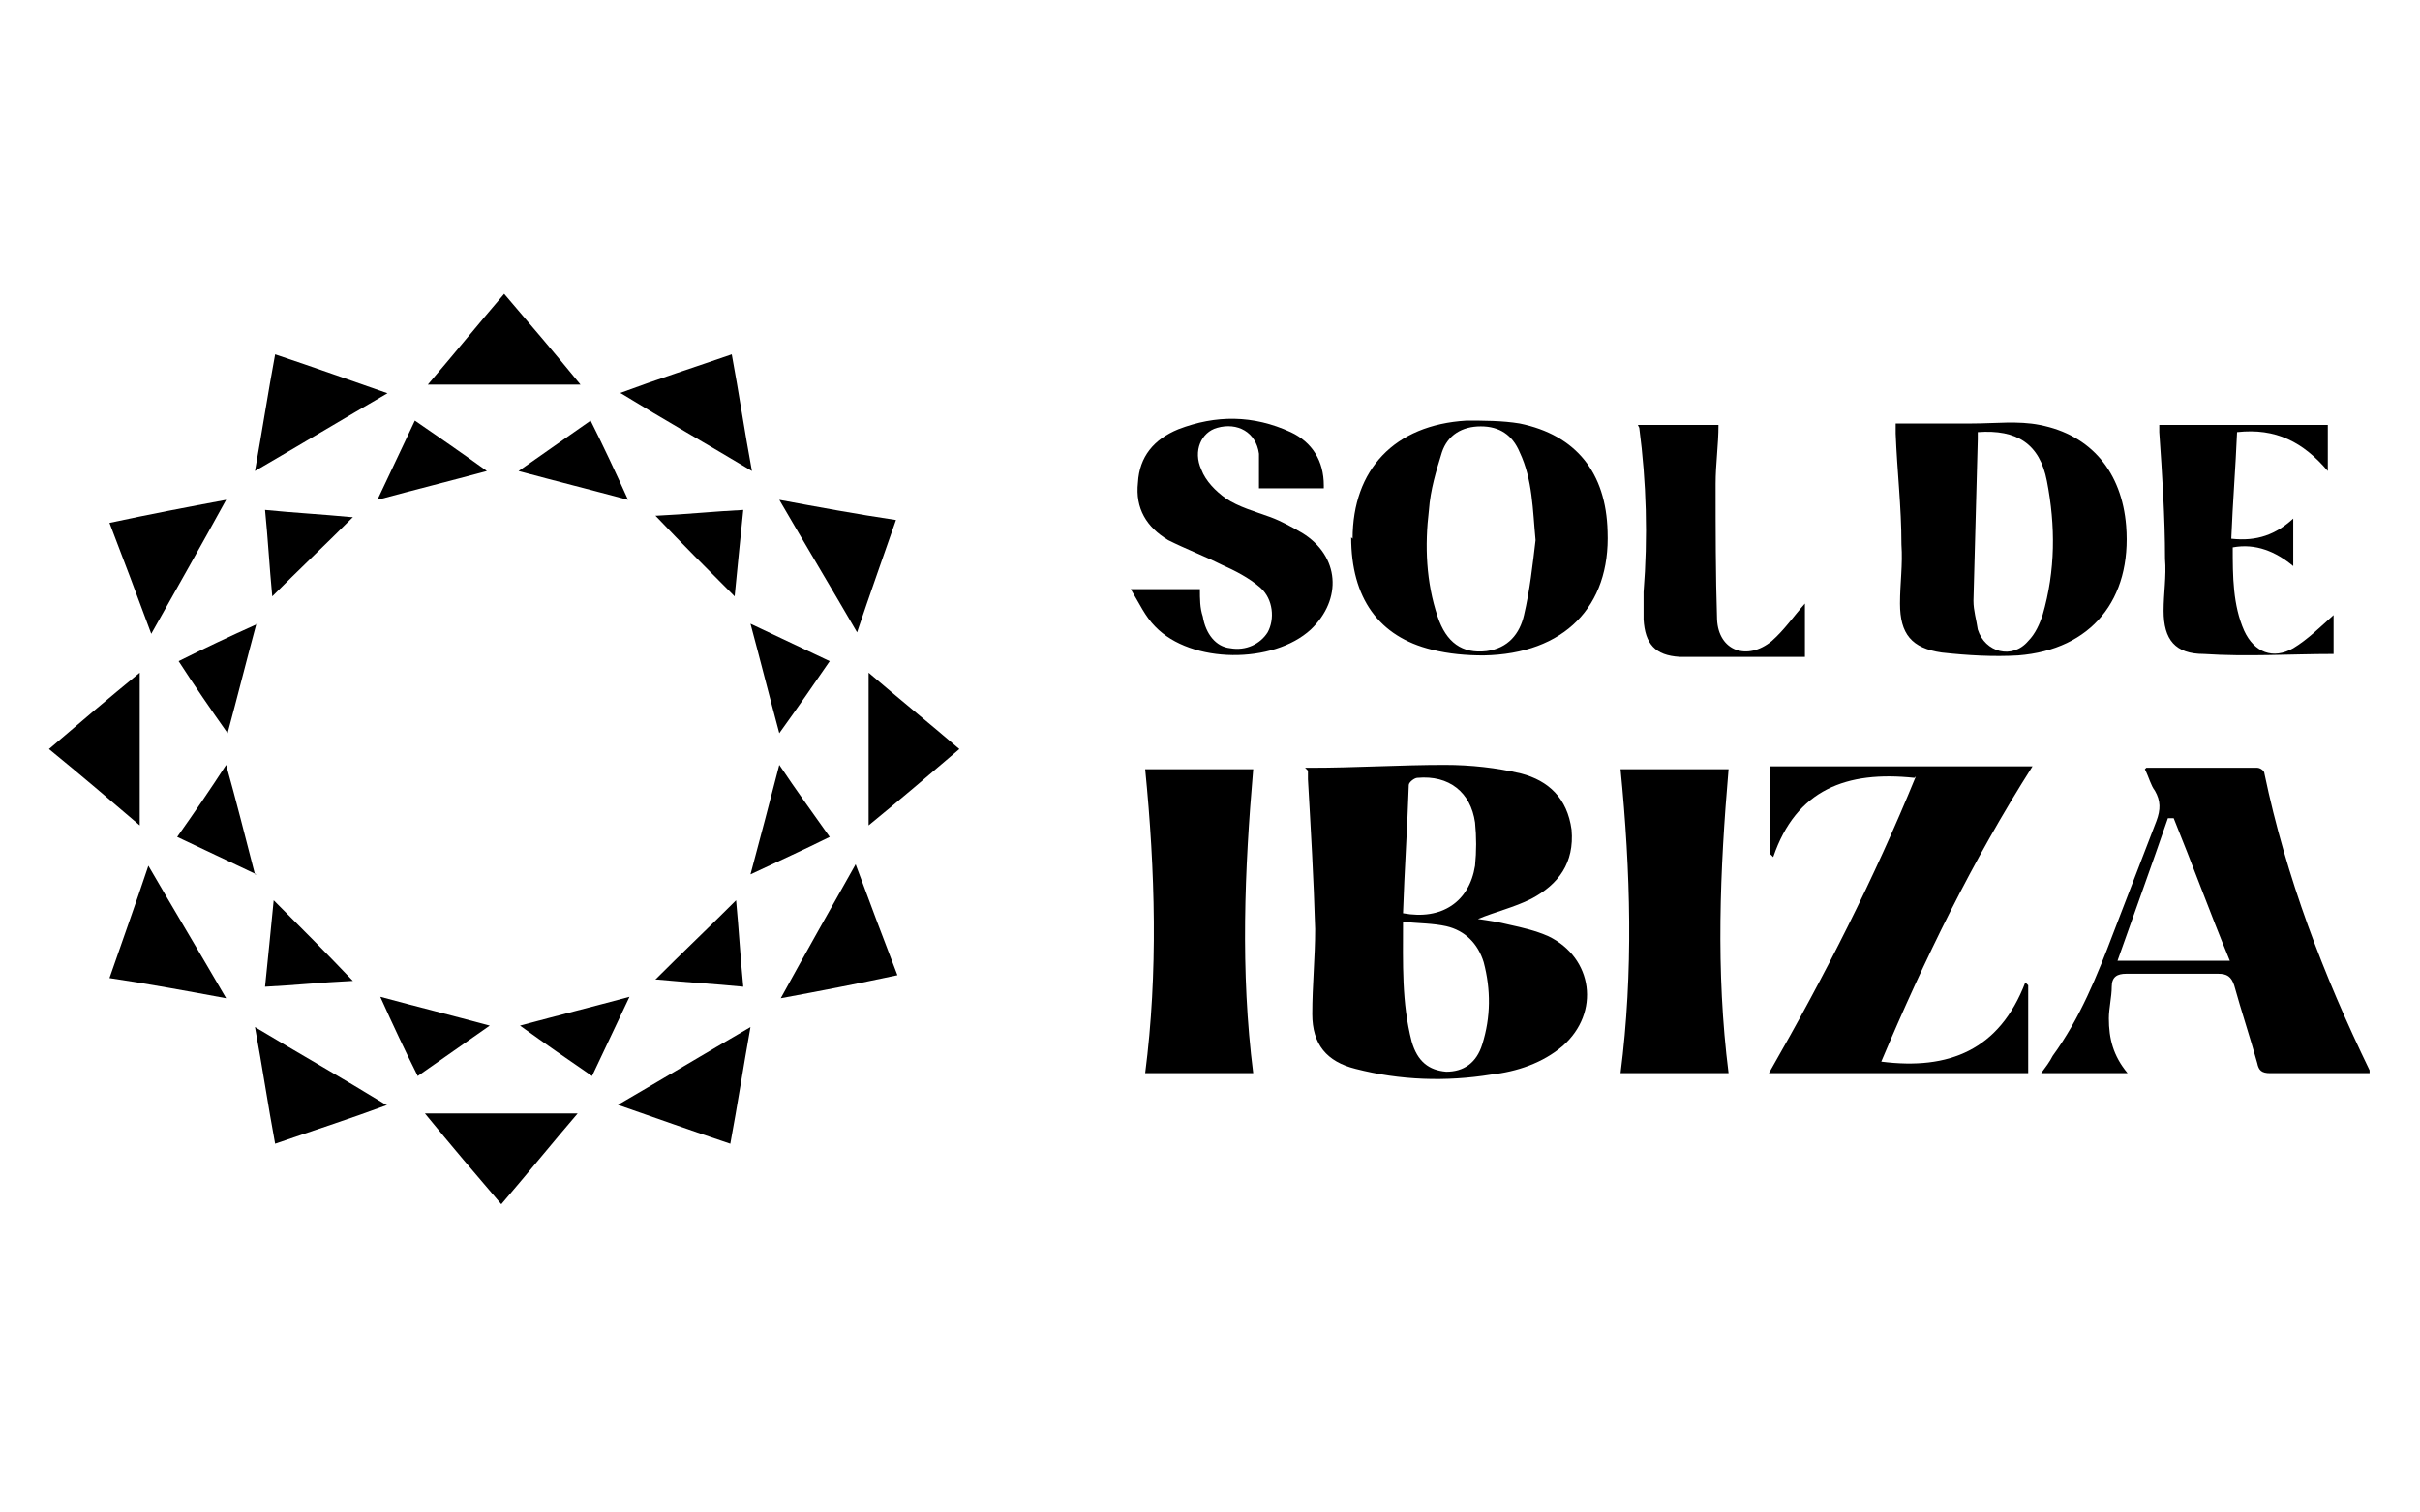
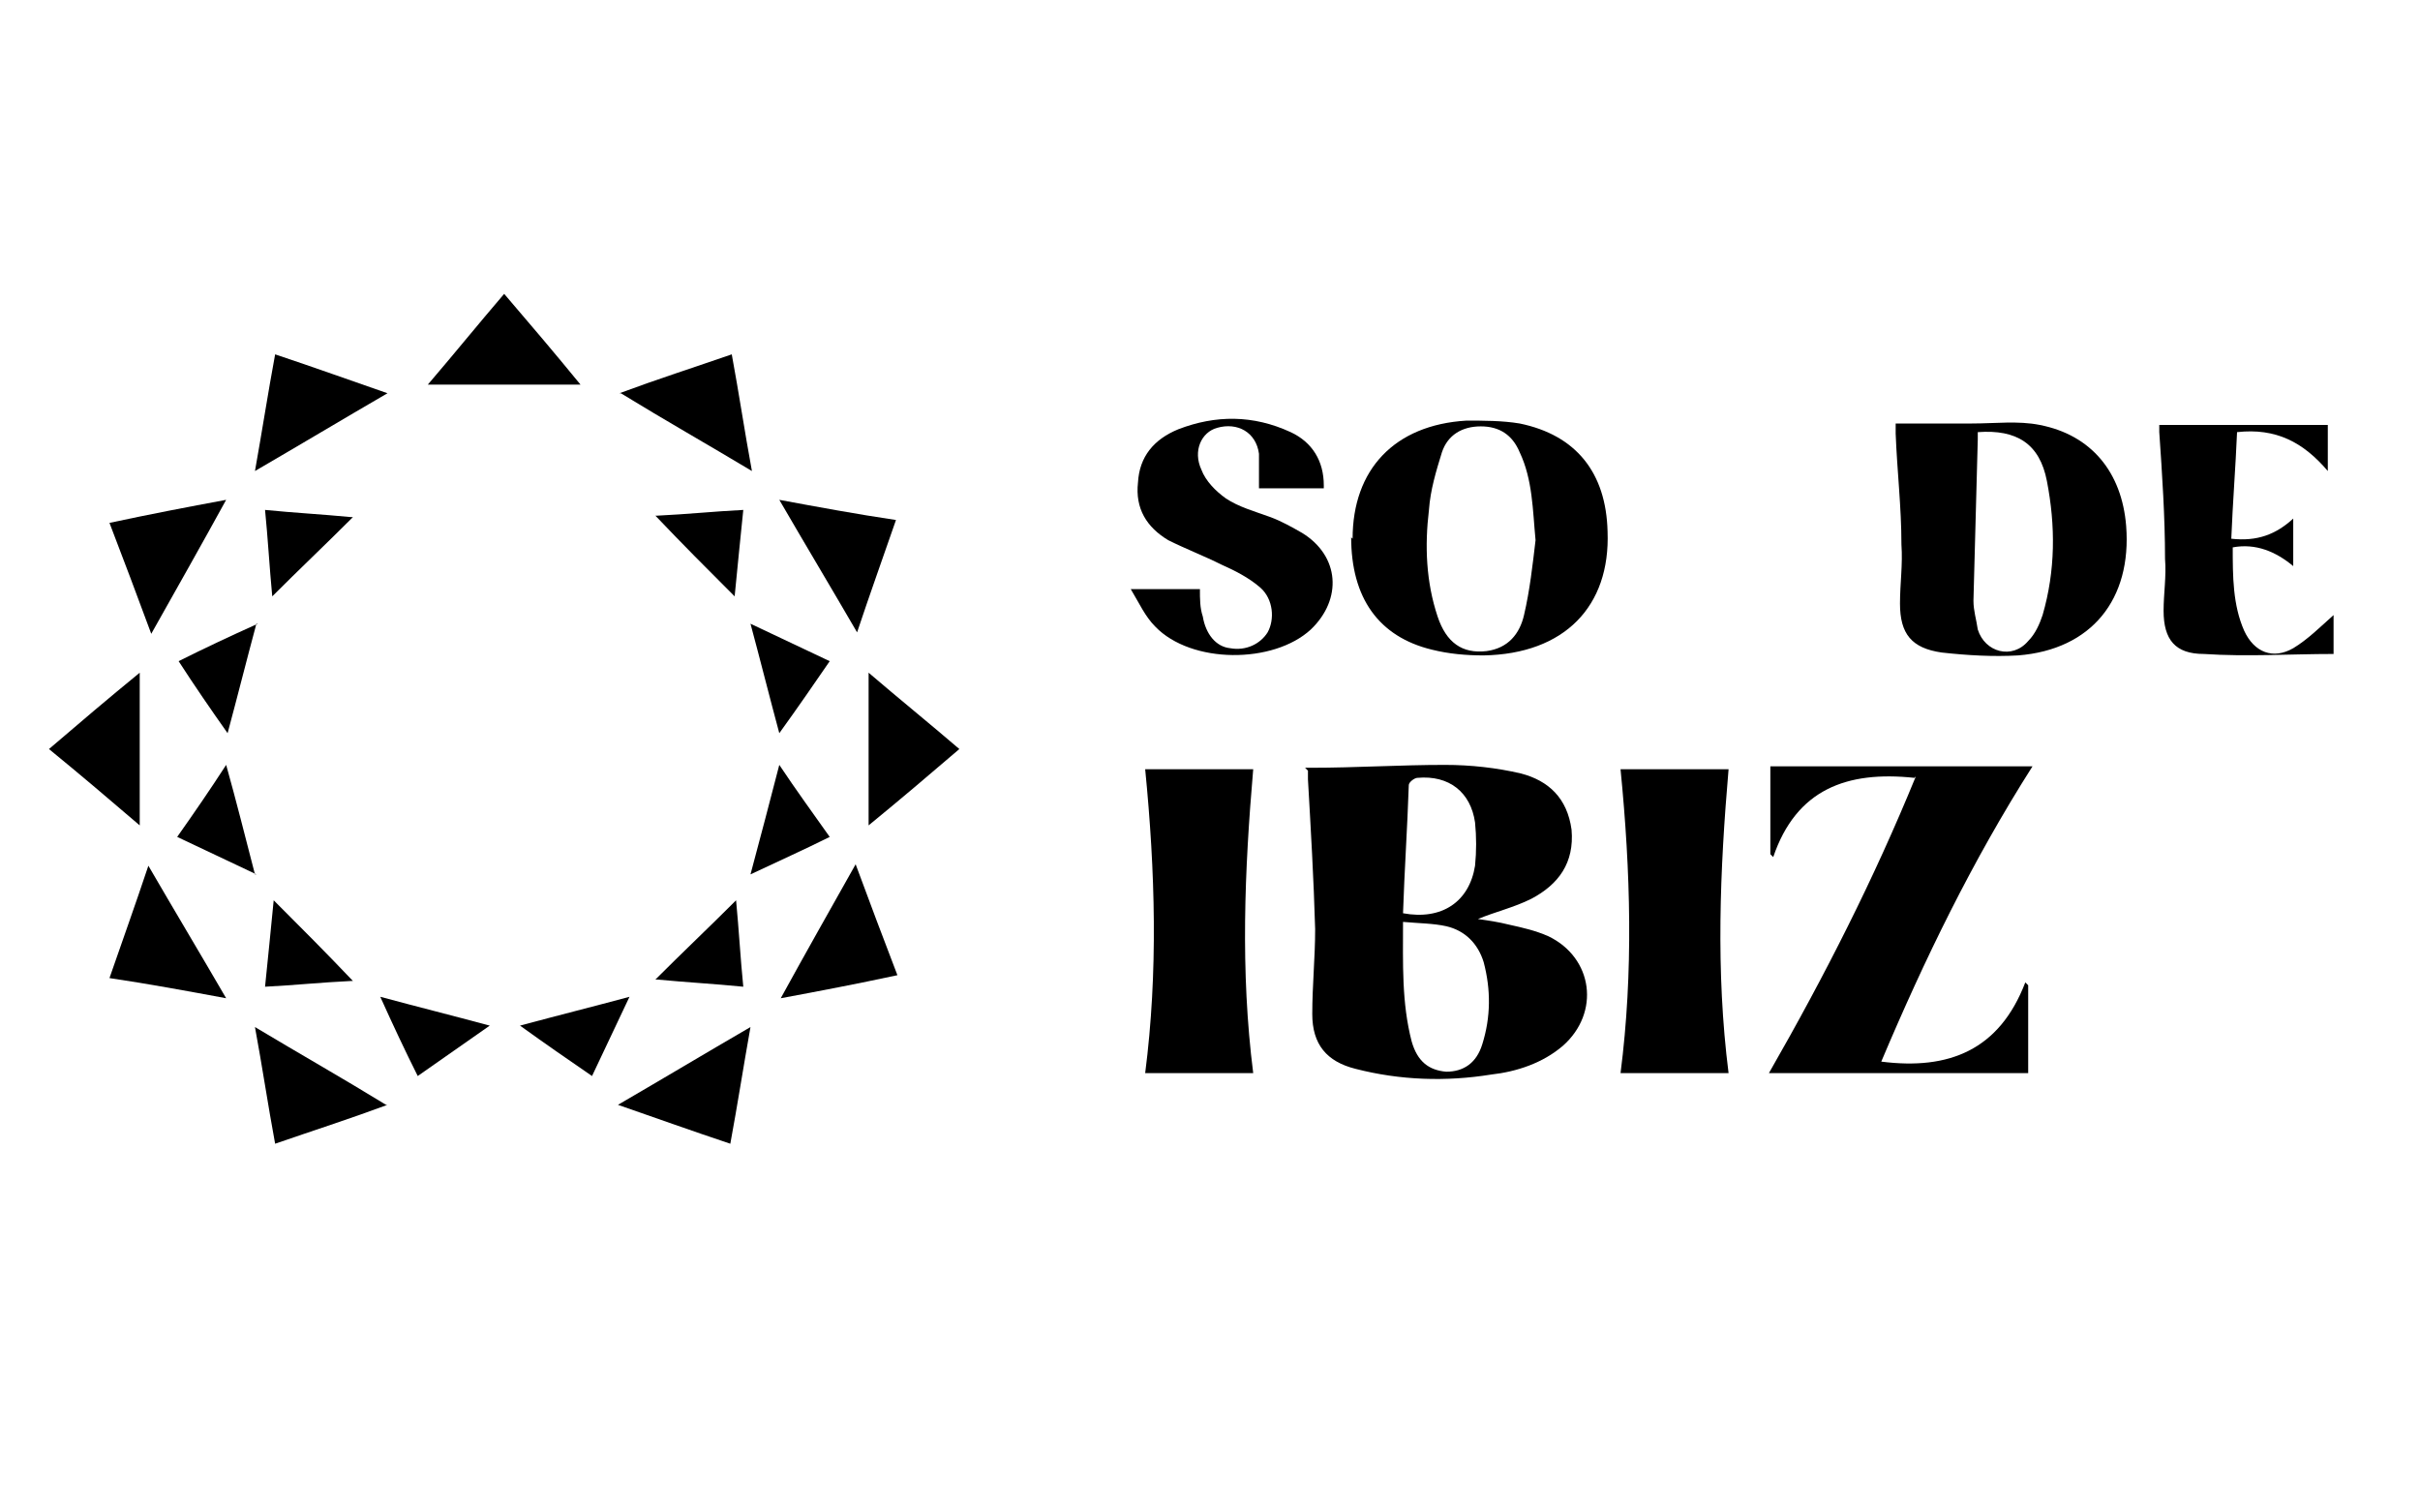
<svg xmlns="http://www.w3.org/2000/svg" id="Calque_1" data-name="Calque 1" version="1.1" viewBox="0 0 168 105">
  <defs>
    <style>
      .cls-1 {
        fill: #000;
        stroke-width: 0px;
      }
    </style>
  </defs>
  <path class="cls-1" d="M60.3,57.3v-10.6c2.1,1.8,4.2,3.5,6.3,5.3-2.1,1.8-4.1,3.5-6.3,5.3" />
  <path class="cls-1" d="M40.3,26.7h-10.6c1.8-2.1,3.5-4.2,5.3-6.3,1.8,2.1,3.5,4.1,5.3,6.3" />
  <path class="cls-1" d="M59.5,43.9c-1.8-3.1-3.6-6.1-5.4-9.2,2.7.5,5.4,1,8.1,1.4-.9,2.6-1.8,5.1-2.7,7.8" />
  <path class="cls-1" d="M10.5,44c1.8-3.2,3.5-6.2,5.2-9.3-2.7.5-5.3,1-8.1,1.6,1,2.6,1.9,5,2.9,7.7" />
  <path class="cls-1" d="M17.7,32.7c3.1-1.8,6.1-3.6,9.2-5.4-2.6-.9-5.1-1.8-7.8-2.7-.5,2.7-.9,5.3-1.4,8.1" />
  <path class="cls-1" d="M43.1,27.3c3.1,1.9,6.1,3.6,9.1,5.4-.5-2.7-.9-5.4-1.4-8.1-2.6.9-5.1,1.7-7.8,2.7" />
-   <path class="cls-1" d="M29.5,77.3h10.6c-1.8,2.1-3.5,4.2-5.3,6.3-1.8-2.1-3.5-4.1-5.3-6.3" />
  <path class="cls-1" d="M10.3,60.1c1.8,3.1,3.6,6.1,5.4,9.2-2.7-.5-5.4-1-8.1-1.4.9-2.6,1.8-5.1,2.7-7.8" />
  <path class="cls-1" d="M59.4,60c-1.8,3.2-3.5,6.2-5.2,9.3,2.7-.5,5.3-1,8.1-1.6-1-2.6-1.9-5-2.9-7.7" />
  <path class="cls-1" d="M52.1,71.3c-3.1,1.8-6.1,3.6-9.2,5.4,2.6.9,5.1,1.8,7.8,2.7.5-2.7.9-5.3,1.4-8.1" />
  <path class="cls-1" d="M26.8,76.7c-3.1-1.9-6.1-3.6-9.1-5.4.5,2.7.9,5.4,1.4,8.1,2.6-.9,5.1-1.7,7.8-2.7" />
  <path class="cls-1" d="M9.7,46.7v10.6c-2.1-1.8-4.1-3.5-6.3-5.3,2.1-1.8,4.1-3.5,6.3-5.3" />
  <path class="cls-1" d="M17.8,60.7c-1.9-.9-3.6-1.7-5.5-2.6,1.2-1.7,2.3-3.3,3.4-5,.7,2.5,1.3,4.9,2,7.6" />
  <path class="cls-1" d="M54.1,50.9c-.7-2.6-1.3-5-2-7.6,1.9.9,3.6,1.7,5.5,2.6-1.1,1.6-2.2,3.2-3.5,5" />
-   <path class="cls-1" d="M43.6,34.7c-2.6-.7-5-1.3-7.6-2,1.7-1.2,3.3-2.3,5-3.5.9,1.8,1.7,3.5,2.6,5.5" />
-   <path class="cls-1" d="M33.8,32.7c-2.6.7-5,1.3-7.6,2,.9-1.9,1.7-3.6,2.6-5.5,1.6,1.1,3.2,2.2,5,3.5" />
  <path class="cls-1" d="M24.5,35.9c-1.9,1.9-3.7,3.6-5.6,5.5-.2-2.1-.3-4-.5-6,2,.2,3.9.3,6,.5" />
  <path class="cls-1" d="M45.5,35.8c1.9,2,3.6,3.7,5.5,5.6.2-2.1.4-4,.6-6-2,.1-3.9.3-6,.4" />
  <path class="cls-1" d="M26.4,69.2c2.6.7,5,1.3,7.6,2-1.7,1.2-3.3,2.3-5,3.5-.9-1.8-1.7-3.5-2.6-5.5" />
  <path class="cls-1" d="M36.1,71.2c2.6-.7,5-1.3,7.6-2-.9,1.9-1.7,3.6-2.6,5.5-1.6-1.1-3.2-2.2-5-3.5" />
  <path class="cls-1" d="M45.5,68c1.9-1.9,3.7-3.6,5.6-5.5.2,2.1.3,4,.5,6-2-.2-3.9-.3-6-.5" />
  <path class="cls-1" d="M24.5,68.1c-1.9-2-3.6-3.7-5.5-5.6-.2,2.1-.4,4-.6,6,2-.1,3.9-.3,6-.4" />
  <path class="cls-1" d="M17.8,43.3c-.7,2.6-1.3,5-2,7.6-1.2-1.7-2.3-3.3-3.4-5,1.8-.9,3.5-1.7,5.5-2.6" />
  <path class="cls-1" d="M54.1,53.1c1.2,1.8,2.3,3.3,3.5,5-1.8.9-3.6,1.7-5.5,2.6.7-2.6,1.3-4.9,2-7.6" />
  <path class="cls-1" d="M97.4,63.4c2.7.5,4.6-.8,5-3.3.1-1,.1-2,0-3-.3-2.1-1.8-3.3-4-3.1-.2,0-.6.3-.6.5-.1,3-.3,5.9-.4,8.9M97.4,64c0,2.9-.1,5.6.6,8.3.4,1.4,1.2,2,2.4,2.1,1.2,0,2.1-.6,2.5-1.9.6-1.9.6-3.8.1-5.7-.4-1.3-1.3-2.2-2.6-2.5-.9-.2-1.9-.2-3-.3M90.6,53.3c.1,0,.3,0,.4,0,3.1,0,6.2-.2,9.3-.2,1.8,0,3.6.2,5.3.6,1.9.5,3.2,1.7,3.5,3.9.2,2.3-.9,3.8-2.8,4.8-1.2.6-2.5.9-3.7,1.4.7.1,1.4.2,2.2.4.9.2,1.8.4,2.7.8,3.1,1.5,3.6,5.3,1,7.6-1.4,1.2-3.2,1.8-5,2-3.1.5-6.3.4-9.4-.4-2-.5-3-1.7-3-3.8,0-2,.2-3.9.2-5.9-.1-3.5-.3-6.9-.5-10.4,0-.2,0-.4,0-.6" />
  <path class="cls-1" d="M132.9,54c-4.7-.5-8.2.8-9.8,5.5,0,0-.1-.1-.2-.2v-6.1h18.2c-4.2,6.6-7.5,13.4-10.5,20.5,4.7.6,8.2-.8,10-5.5,0,0,.1.1.2.2v6.1h-18c3.9-6.8,7.3-13.5,10.2-20.6" />
-   <path class="cls-1" d="M150.9,56.8c-.1,0-.2,0-.4,0-1.1,3.2-2.3,6.5-3.5,9.9h7.8c-1.4-3.4-2.6-6.7-3.9-9.9M149,53.3c2.6,0,5.2,0,7.7,0,.2,0,.5.2.5.4,1.5,7.2,4.1,14,7.3,20.6,0,0,0,0,0,.2-.1,0-.3,0-.5,0-2.1,0-4.2,0-6.4,0-.6,0-.8-.2-.9-.7-.5-1.8-1.1-3.6-1.6-5.4-.2-.6-.5-.8-1.1-.8-2.1,0-4.2,0-6.4,0-.6,0-1,.2-1,.9,0,.7-.2,1.5-.2,2.2,0,1.4.3,2.6,1.3,3.8h-6c.3-.4.6-.8.8-1.2,1.9-2.6,3.1-5.6,4.2-8.5,1-2.6,2-5.2,3-7.8.3-.8.3-1.4-.1-2.1-.3-.4-.4-.9-.7-1.5" />
  <path class="cls-1" d="M137,41.7c0,.7.2,1.3.3,2,.5,1.6,2.4,2.1,3.5.8.5-.5.8-1.2,1-1.8.9-3.1.9-6.2.3-9.3-.5-2.6-2.1-3.6-4.8-3.4,0,.2,0,.3,0,.5M131.7,29.4c1.8,0,3.5,0,5.2,0,1.6,0,3.2-.2,4.7.1,3.6.7,5.7,3.3,6,7,.4,5.1-2.4,8.6-7.5,9-1.7.1-3.5,0-5.3-.2-2.1-.3-2.9-1.3-2.9-3.4,0-1.4.2-2.7.1-4.1,0-2.6-.3-5.1-.4-7.7,0-.2,0-.4,0-.7" />
  <path class="cls-1" d="M106.6,37.5c-.2-2.1-.2-4.2-1.1-6.1-.5-1.2-1.4-1.8-2.7-1.8-1.3,0-2.3.6-2.7,1.8-.4,1.3-.8,2.6-.9,4-.3,2.5-.2,5,.6,7.4.6,1.8,1.7,2.6,3.4,2.4,1.5-.2,2.3-1.2,2.6-2.5.4-1.7.6-3.5.8-5.2M93.9,37.4c0-4.8,2.9-7.9,7.9-8.2,1.2,0,2.5,0,3.7.2,3.9.8,6,3.4,6.1,7.5.2,5.2-3,8.5-8.6,8.6-1.2,0-2.4-.1-3.6-.4-3.7-.9-5.6-3.6-5.6-7.8" />
  <path class="cls-1" d="M79.5,53.4h7.5c-.6,7-.9,14,0,21.1h-7.5c.9-7,.7-14,0-21.1" />
  <path class="cls-1" d="M120,53.4c-.6,7-.9,14,0,21.1h-7.5c.9-7,.7-14,0-21.1h7.5Z" />
  <path class="cls-1" d="M91.9,33.9h-4.5c0-.8,0-1.6,0-2.4-.2-1.5-1.5-2.2-2.9-1.8-1.1.3-1.7,1.6-1.1,2.9.3.8,1,1.5,1.7,2,.9.6,2,.9,3.1,1.3.8.3,1.5.7,2.2,1.1,2.6,1.6,2.8,4.6.6,6.7-2.6,2.4-8.3,2.4-10.8-.2-.7-.7-1.1-1.6-1.7-2.6h4.8c0,.7,0,1.3.2,1.9.2,1.2.9,2.1,1.9,2.2,1.1.2,2.1-.3,2.6-1.1.5-.9.4-2.3-.5-3.1-.8-.7-1.8-1.2-2.7-1.6-1.2-.6-2.5-1.1-3.7-1.7-1.5-.9-2.3-2.2-2.1-4,.1-1.8,1.1-3,2.8-3.7,2.6-1,5.2-1,7.8.2,1.5.7,2.3,2,2.3,3.7" />
  <path class="cls-1" d="M154.9,37.4c1.8.2,3.1-.3,4.3-1.4v3.3c-1.2-1-2.6-1.6-4.2-1.3,0,2,0,4,.8,5.8.7,1.5,2,2,3.4,1.2,1-.6,1.9-1.5,2.8-2.3v2.7s0,0,0,0c-3,0-6,.2-9,0-2,0-2.8-1-2.8-3,0-1.2.2-2.4.1-3.6,0-2.9-.2-5.9-.4-8.8,0-.2,0-.3,0-.5h11.7v3.2c-1.7-2-3.6-3-6.3-2.7-.1,2.4-.3,4.9-.4,7.4" />
-   <path class="cls-1" d="M113.7,29.5h5.6c0,1.4-.2,2.7-.2,4.1,0,3.1,0,6.3.1,9.4.1,2.2,2.1,2.9,3.8,1.5.9-.8,1.5-1.7,2.3-2.6v3.7c-1.2,0-2.3,0-3.4,0-1.8,0-3.5,0-5.3,0-1.7-.1-2.4-.9-2.5-2.6,0-.6,0-1.3,0-1.9.3-3.8.2-7.6-.3-11.4" />
</svg>